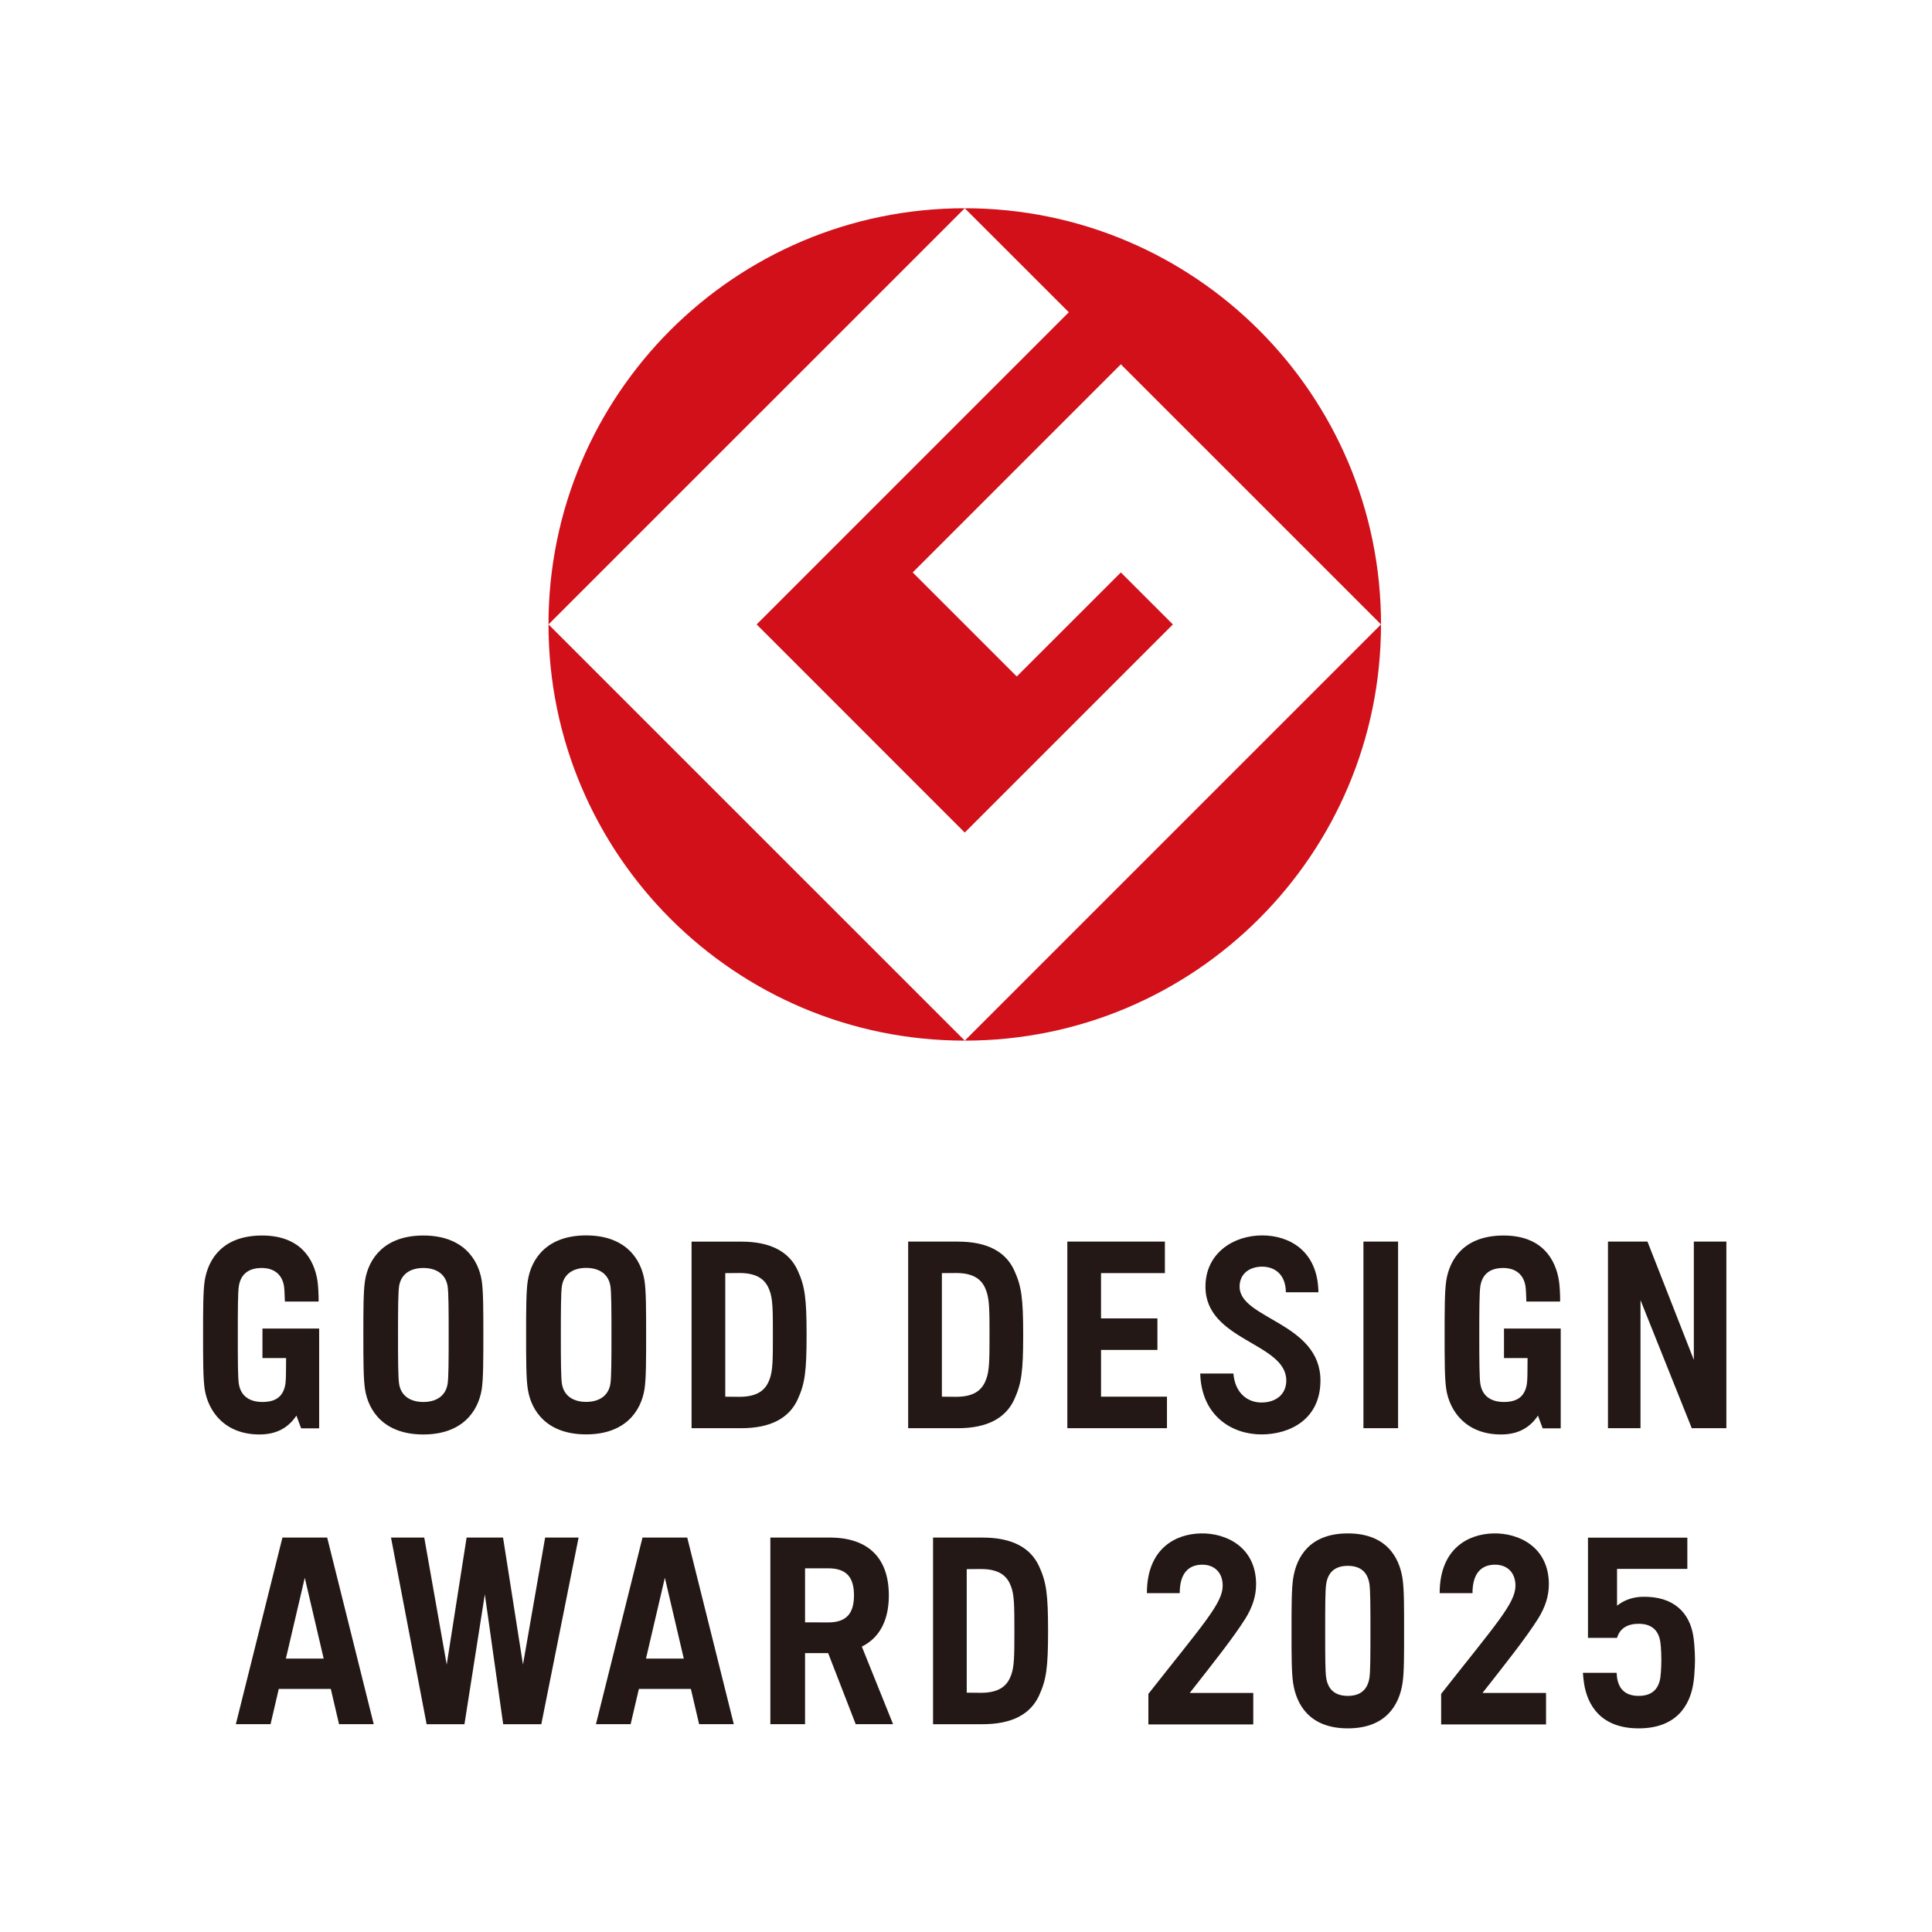
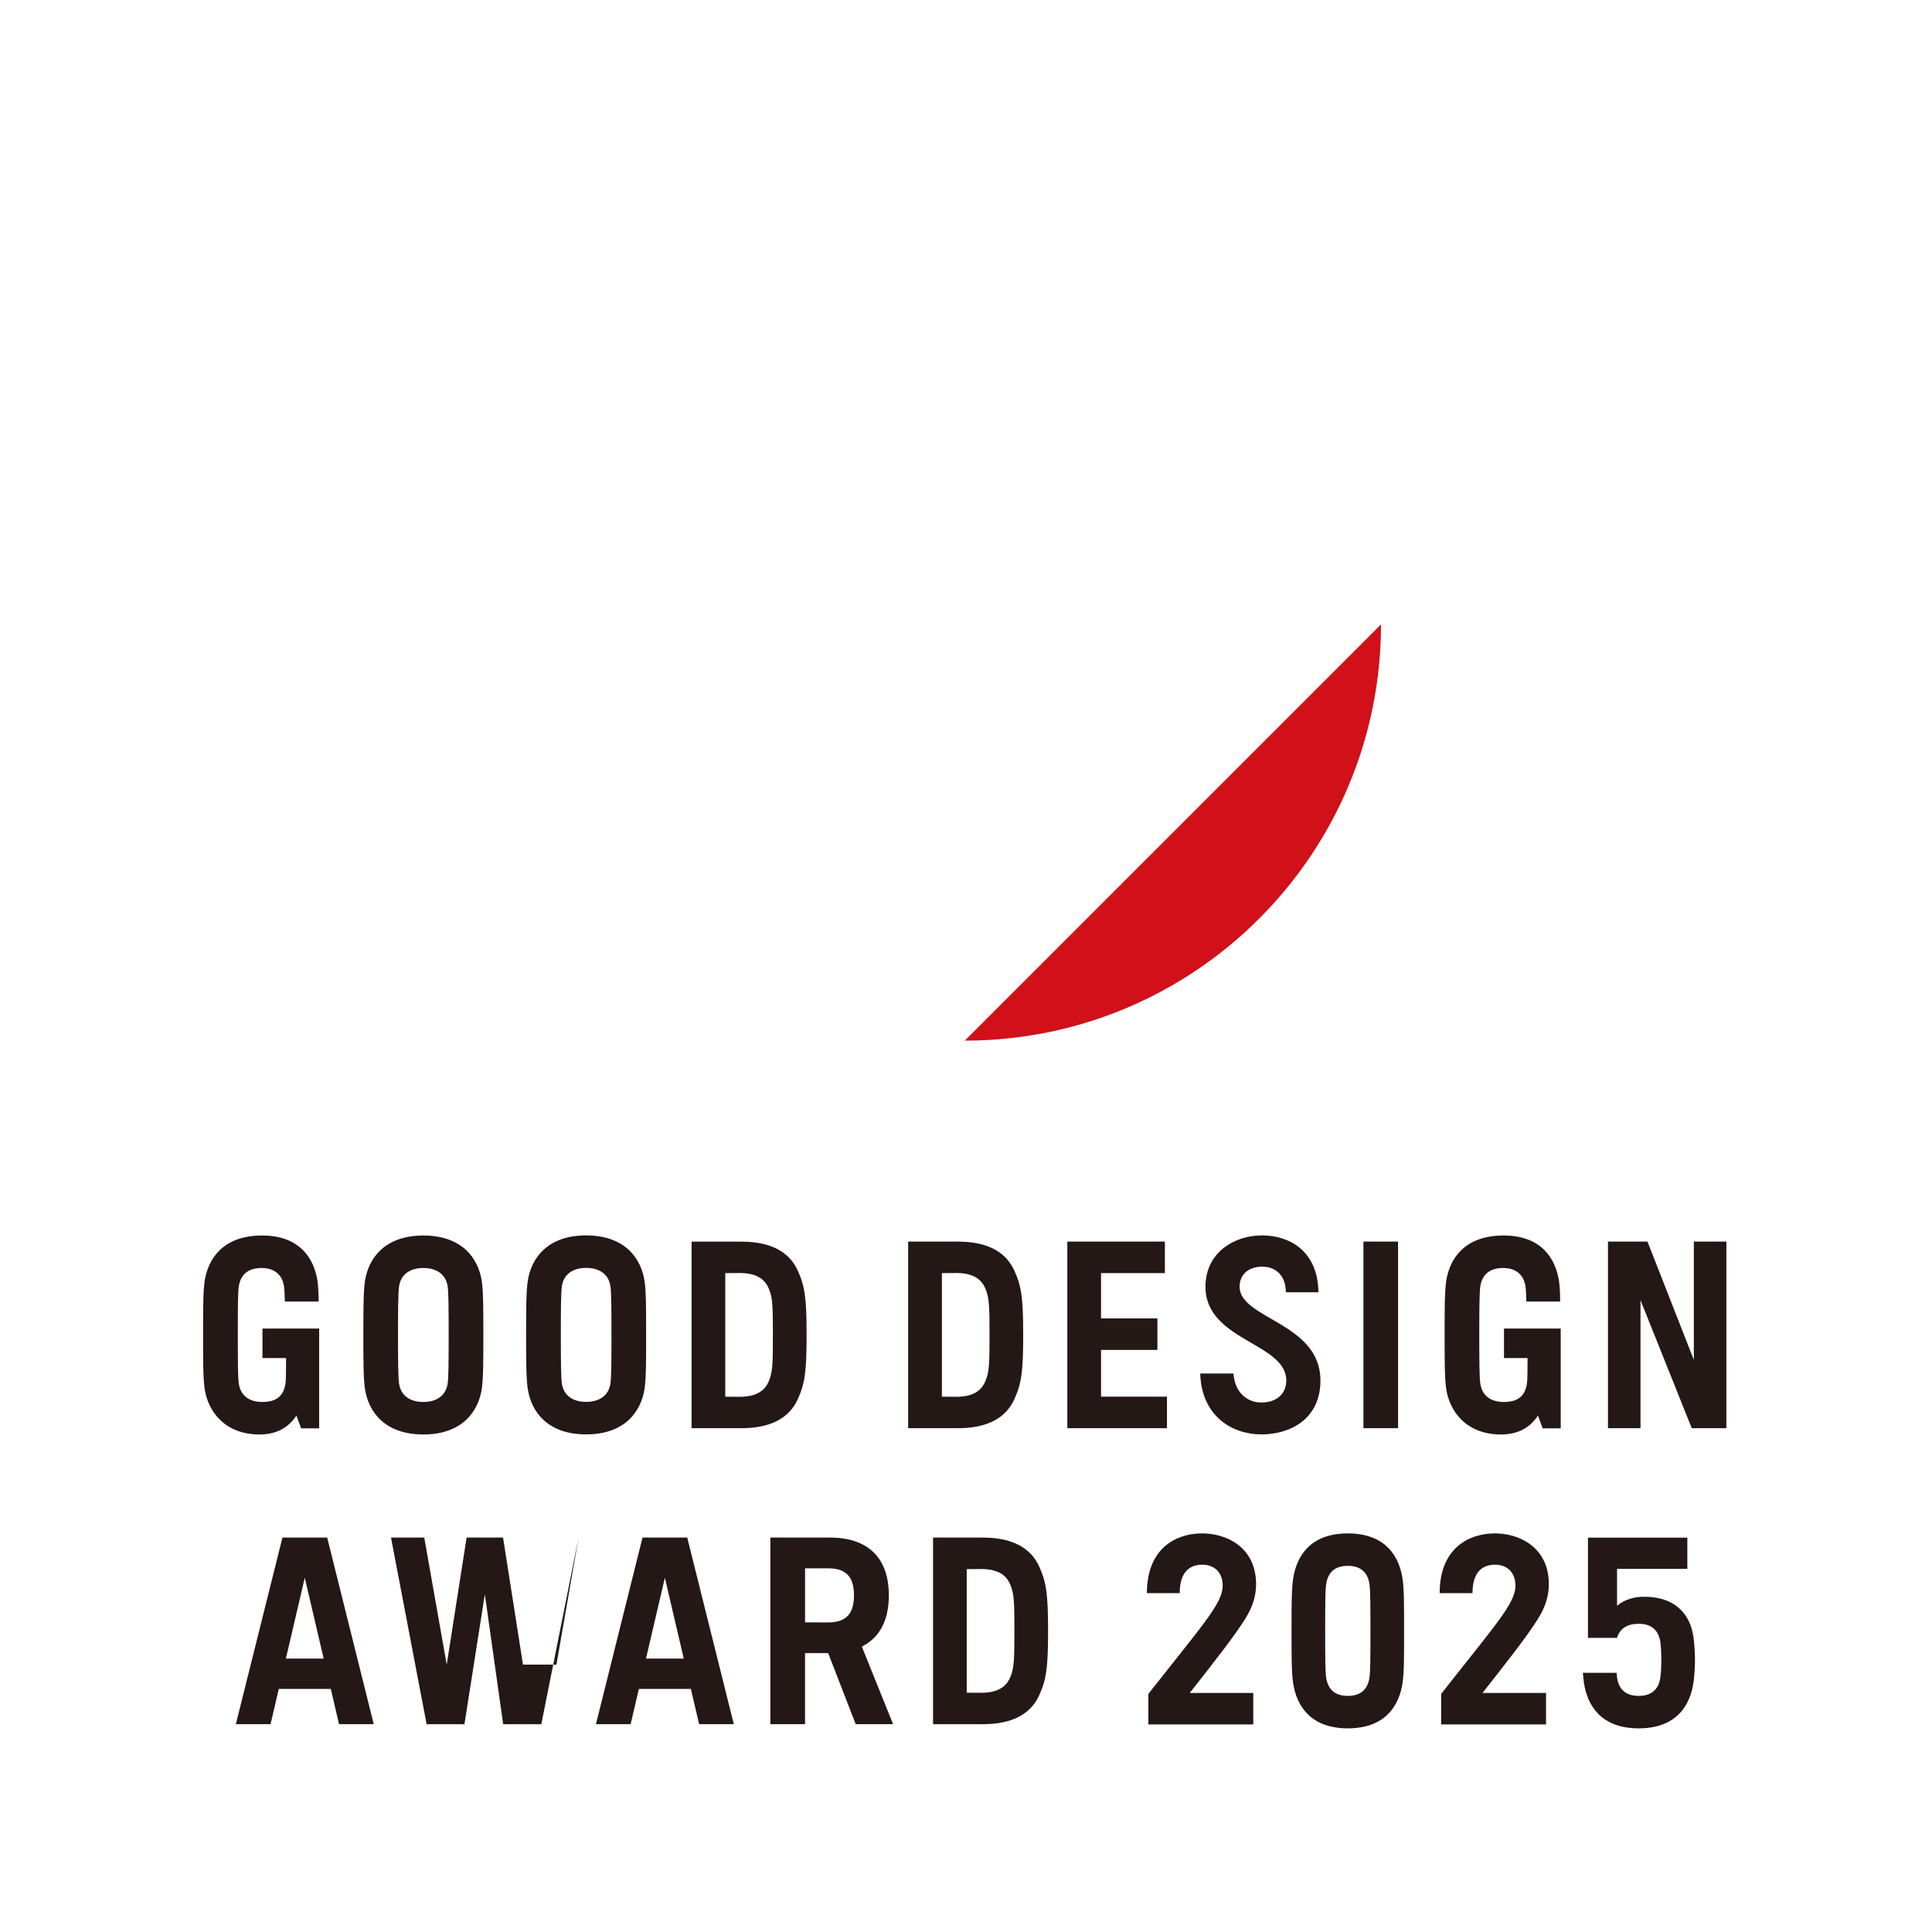
<svg xmlns="http://www.w3.org/2000/svg" id="_レイヤー_1" width="138" height="138" viewBox="0 0 138 138">
  <defs>
    <style>.cls-1{fill:#231815;}.cls-2{fill:#fff;}.cls-3{fill:#d1101a;}.cls-4{fill:none;}</style>
  </defs>
  <rect class="cls-2" width="138" height="138" />
  <rect class="cls-4" y="-.004" width="138" height="138.007" />
-   <path class="cls-3" d="M39.178,44.602l29.732-29.727c-16.419,0-29.732,13.307-29.732,29.727" />
-   <path class="cls-3" d="M68.911,74.331l-29.732-29.73c0,16.42,13.312,29.73,29.732,29.73" />
-   <path class="cls-3" d="M54.046,44.602l14.864,14.866,14.866-14.866-3.715-3.714-7.435,7.432-7.433-7.432,14.868-14.867,18.584,18.581c0-16.42-13.316-29.727-29.734-29.727l7.433,7.428-22.297,22.299Z" />
  <path class="cls-3" d="M68.911,74.331c16.418,0,29.732-13.31,29.732-29.73l-29.732,29.73Z" />
-   <path class="cls-1" d="M20.42,118.469l1.35-5.772,1.349,5.772h-2.7ZM20.174,109.826l-3.328,13.33h2.479l.587-2.517h3.717l.588,2.517h2.478l-3.325-13.33h-3.194ZM46.142,118.469l1.348-5.772,1.351,5.772h-2.7ZM45.894,109.826l-3.327,13.33h2.478l.589-2.517h3.714l.589,2.517h2.478l-3.327-13.33h-3.194ZM59.158,115.887l-1.654-.005v-3.858l1.654-.002c1.335,0,1.84.672,1.84,1.931s-.505,1.934-1.84,1.934M63.488,113.953c0-2.659-1.463-4.127-4.216-4.127h-4.247v13.33h2.478v-5.076h1.651l1.968,5.076h2.669l-2.231-5.542c1.265-.626,1.929-1.874,1.929-3.661M72.226,119.644c-.219.599-.657,1.27-2.148,1.27l-1.026-.009v-8.824l1.026-.008c1.491,0,1.929.668,2.148,1.268.222.613.23,1.35.23,3.153s-.008,2.536-.23,3.151M74.226,111.889c-.618-1.352-1.945-2.062-4.037-2.062h-3.543v13.33h3.543c2.092,0,3.42-.707,4.037-2.062.511-1.118.636-1.965.636-4.601s-.125-3.484-.636-4.605M37.356,118.901l-1.424-9.074h-2.603l-1.421,9.074-1.604-9.074h-2.375l2.543,13.33h2.703l1.456-9.276,1.31,9.276h2.724l2.663-13.33h-2.39l-1.583,9.074ZM54.978,98.501c-.219.6-.657,1.271-2.148,1.271l-1.025-.009v-8.824l1.025-.009c1.491,0,1.929.671,2.148,1.27.222.613.228,1.349.228,3.151s-.006,2.537-.228,3.151M52.942,88.687h-3.544v13.327h3.544c2.089,0,3.419-.707,4.037-2.06.51-1.119.635-1.967.635-4.603s-.125-3.484-.635-4.602c-.619-1.354-1.949-2.061-4.037-2.061M43.601,98.833c-.139.903-.852,1.302-1.733,1.302s-1.593-.399-1.733-1.302c-.069-.443-.075-1.735-.075-3.483s.006-3.041.075-3.484c.14-.902.851-1.302,1.733-1.302s1.594.4,1.733,1.302c.069.443.075,1.735.075,3.484s-.006,3.04-.075,3.483M41.867,88.243c-2.789,0-3.922,1.657-4.167,3.233-.122.765-.12,2.177-.12,3.874s-.002,3.109.12,3.874c.245,1.577,1.378,3.232,4.167,3.232s3.92-1.655,4.169-3.232c.12-.765.116-2.176.116-3.874s.003-3.109-.116-3.874c-.249-1.576-1.38-3.233-4.169-3.233M31.973,98.84c-.14.902-.851,1.301-1.735,1.301s-1.593-.399-1.732-1.301c-.07-.444-.076-1.731-.076-3.484s.006-3.04.076-3.481c.139-.905.852-1.304,1.732-1.304s1.594.399,1.735,1.304c.07.441.075,1.733.075,3.481s-.005,3.04-.075,3.484M30.238,88.251c-2.787,0-3.92,1.655-4.166,3.231-.12.766-.118,2.179-.118,3.874s-.001,3.109.118,3.875c.246,1.577,1.379,3.231,4.166,3.231s3.922-1.654,4.172-3.231c.117-.766.115-2.176.115-3.875s.002-3.108-.115-3.874c-.25-1.576-1.379-3.231-4.172-3.231M18.748,97.003h1.687c-.008.872,0,1.536-.047,1.837-.147.951-.733,1.301-1.648,1.301-.883,0-1.541-.399-1.681-1.301-.071-.444-.072-1.731-.072-3.484s.001-3.04.072-3.481c.139-.905.747-1.304,1.63-1.304.864,0,1.462.438,1.599,1.309.028.189.048.673.061,1.087h2.41c.005-.492-.032-1.147-.083-1.485-.239-1.53-1.208-3.231-3.954-3.231-2.789,0-3.852,1.655-4.101,3.231-.117.766-.115,2.179-.115,3.874s-.002,3.109.115,3.875c.253,1.596,1.442,3.231,3.912,3.231,1.199,0,2.051-.462,2.64-1.347l.336.908h1.288v-7.126h-4.05v2.106ZM107.425,97.003h1.687c-.008.872,0,1.536-.048,1.837-.146.951-.729,1.301-1.647,1.301-.883,0-1.54-.397-1.679-1.301-.069-.442-.075-1.731-.075-3.482s.006-3.042.075-3.483c.139-.905.745-1.304,1.628-1.304.865,0,1.463.438,1.598,1.309.03.189.052.673.062,1.087h2.412c.007-.492-.031-1.147-.085-1.485-.237-1.531-1.207-3.231-3.952-3.231-2.79,0-3.852,1.655-4.098,3.231-.118.766-.116,2.179-.116,3.876s-.002,3.108.116,3.873c.249,1.596,1.439,3.231,3.911,3.231,1.196,0,2.05-.462,2.64-1.347l.336.908h1.29v-7.126h-4.052v2.106ZM78.645,96.422h4.028v-2.25h-4.028v-3.235h4.561v-2.251h-6.968v13.327h7.117v-2.252h-4.709v-3.339ZM97.388,102.014h2.475v-13.329h-2.475v13.329ZM120.988,88.686v8.447l-3.311-8.447h-2.822v13.329h2.324v-9.147l3.661,9.147h2.472v-13.329h-2.325ZM70.447,98.501c-.219.6-.655,1.271-2.145,1.271l-1.024-.009v-8.825l1.024-.008c1.491,0,1.927.671,2.145,1.269.223.614.233,1.35.233,3.152s-.01,2.54-.233,3.151M68.414,88.686h-3.545v13.329h3.545c2.089,0,3.419-.709,4.035-2.06.511-1.121.636-1.965.636-4.604s-.125-3.484-.636-4.602c-.617-1.355-1.946-2.062-4.035-2.062M88.542,91.911c0-.944.722-1.435,1.612-1.435.871,0,1.683.527,1.693,1.829h2.325c-.035-2.955-2.075-4.062-4.018-4.062-2.036,0-4.05,1.255-4.05,3.668,0,3.864,5.773,3.996,5.773,6.697,0,1.01-.76,1.571-1.777,1.571s-1.894-.707-1.998-2.069h-2.372c.093,3.057,2.297,4.348,4.37,4.348,2.055,0,4.217-1.093,4.217-3.85,0-4.141-5.774-4.394-5.774-6.697M100.181,112.758c-.239-1.575-1.202-3.229-3.908-3.229s-3.667,1.655-3.907,3.229c-.116.766-.114,2.038-.114,3.734s-.002,2.966.114,3.728c.24,1.577,1.203,3.234,3.907,3.234s3.67-1.656,3.908-3.234c.117-.762.111-2.033.111-3.728s.006-2.968-.111-3.734ZM97.819,119.83c-.136.904-.69,1.305-1.547,1.305s-1.41-.401-1.546-1.305c-.069-.439-.07-1.591-.07-3.339s.001-2.9.07-3.34c.136-.906.692-1.305,1.546-1.305s1.411.4,1.547,1.305c.064.44.07,1.591.07,3.34s-.006,2.9-.07,3.339ZM89.722,113.177c0-2.695-2.166-3.687-3.957-3.648-1.783.037-3.844,1.067-3.844,4.269h2.345c0-1.41.616-1.993,1.519-2.033.92-.039,1.55.523,1.55,1.498,0,1.253-1.387,2.743-5.308,7.73v2.18h7.492v-2.249h-4.537c1.725-2.197,3.095-3.922,3.959-5.287.531-.843.779-1.655.779-2.461ZM110.634,113.177c0-2.695-2.166-3.687-3.957-3.648-1.783.037-3.844,1.067-3.844,4.269h2.345c0-1.41.616-1.993,1.519-2.033.92-.039,1.55.523,1.55,1.498,0,1.253-1.387,2.743-5.308,7.73v2.18h7.492v-2.249h-4.537c1.725-2.197,3.095-3.922,3.959-5.287.531-.843.779-1.655.779-2.461ZM120.956,116.896c-.26-1.716-1.418-2.89-3.637-2.84-.696.016-1.321.239-1.816.637v-2.629h5.021v-2.232h-7.097v7.159h2.076v-.002c.205-.693.764-1.004,1.547-1.004.856,0,1.41.399,1.546,1.301.067.442.072,1.225.072,1.273,0,.048-.005.831-.072,1.273-.136.903-.69,1.302-1.546,1.302s-1.41-.399-1.546-1.302c-.012-.084-.023-.207-.032-.348h-2.407c.017.238.042.496.078.739.239,1.577,1.202,3.231,3.906,3.231s3.668-1.654,3.906-3.231c.116-.764.114-1.669.114-1.664,0,.006.002-.899-.114-1.663Z" />
+   <path class="cls-1" d="M20.42,118.469l1.35-5.772,1.349,5.772h-2.7ZM20.174,109.826l-3.328,13.33h2.479l.587-2.517h3.717l.588,2.517h2.478l-3.325-13.33h-3.194ZM46.142,118.469l1.348-5.772,1.351,5.772h-2.7ZM45.894,109.826l-3.327,13.33h2.478l.589-2.517h3.714l.589,2.517h2.478l-3.327-13.33h-3.194ZM59.158,115.887l-1.654-.005v-3.858l1.654-.002c1.335,0,1.84.672,1.84,1.931s-.505,1.934-1.84,1.934M63.488,113.953c0-2.659-1.463-4.127-4.216-4.127h-4.247v13.33h2.478v-5.076h1.651l1.968,5.076h2.669l-2.231-5.542c1.265-.626,1.929-1.874,1.929-3.661M72.226,119.644c-.219.599-.657,1.27-2.148,1.27l-1.026-.009v-8.824l1.026-.008c1.491,0,1.929.668,2.148,1.268.222.613.23,1.35.23,3.153s-.008,2.536-.23,3.151M74.226,111.889c-.618-1.352-1.945-2.062-4.037-2.062h-3.543v13.33h3.543c2.092,0,3.42-.707,4.037-2.062.511-1.118.636-1.965.636-4.601s-.125-3.484-.636-4.605M37.356,118.901l-1.424-9.074h-2.603l-1.421,9.074-1.604-9.074h-2.375l2.543,13.33h2.703l1.456-9.276,1.31,9.276h2.724l2.663-13.33l-1.583,9.074ZM54.978,98.501c-.219.6-.657,1.271-2.148,1.271l-1.025-.009v-8.824l1.025-.009c1.491,0,1.929.671,2.148,1.27.222.613.228,1.349.228,3.151s-.006,2.537-.228,3.151M52.942,88.687h-3.544v13.327h3.544c2.089,0,3.419-.707,4.037-2.06.51-1.119.635-1.967.635-4.603s-.125-3.484-.635-4.602c-.619-1.354-1.949-2.061-4.037-2.061M43.601,98.833c-.139.903-.852,1.302-1.733,1.302s-1.593-.399-1.733-1.302c-.069-.443-.075-1.735-.075-3.483s.006-3.041.075-3.484c.14-.902.851-1.302,1.733-1.302s1.594.4,1.733,1.302c.069.443.075,1.735.075,3.484s-.006,3.04-.075,3.483M41.867,88.243c-2.789,0-3.922,1.657-4.167,3.233-.122.765-.12,2.177-.12,3.874s-.002,3.109.12,3.874c.245,1.577,1.378,3.232,4.167,3.232s3.92-1.655,4.169-3.232c.12-.765.116-2.176.116-3.874s.003-3.109-.116-3.874c-.249-1.576-1.38-3.233-4.169-3.233M31.973,98.84c-.14.902-.851,1.301-1.735,1.301s-1.593-.399-1.732-1.301c-.07-.444-.076-1.731-.076-3.484s.006-3.04.076-3.481c.139-.905.852-1.304,1.732-1.304s1.594.399,1.735,1.304c.07.441.075,1.733.075,3.481s-.005,3.04-.075,3.484M30.238,88.251c-2.787,0-3.92,1.655-4.166,3.231-.12.766-.118,2.179-.118,3.874s-.001,3.109.118,3.875c.246,1.577,1.379,3.231,4.166,3.231s3.922-1.654,4.172-3.231c.117-.766.115-2.176.115-3.875s.002-3.108-.115-3.874c-.25-1.576-1.379-3.231-4.172-3.231M18.748,97.003h1.687c-.008.872,0,1.536-.047,1.837-.147.951-.733,1.301-1.648,1.301-.883,0-1.541-.399-1.681-1.301-.071-.444-.072-1.731-.072-3.484s.001-3.04.072-3.481c.139-.905.747-1.304,1.63-1.304.864,0,1.462.438,1.599,1.309.028.189.048.673.061,1.087h2.41c.005-.492-.032-1.147-.083-1.485-.239-1.53-1.208-3.231-3.954-3.231-2.789,0-3.852,1.655-4.101,3.231-.117.766-.115,2.179-.115,3.874s-.002,3.109.115,3.875c.253,1.596,1.442,3.231,3.912,3.231,1.199,0,2.051-.462,2.64-1.347l.336.908h1.288v-7.126h-4.05v2.106ZM107.425,97.003h1.687c-.008.872,0,1.536-.048,1.837-.146.951-.729,1.301-1.647,1.301-.883,0-1.54-.397-1.679-1.301-.069-.442-.075-1.731-.075-3.482s.006-3.042.075-3.483c.139-.905.745-1.304,1.628-1.304.865,0,1.463.438,1.598,1.309.03.189.052.673.062,1.087h2.412c.007-.492-.031-1.147-.085-1.485-.237-1.531-1.207-3.231-3.952-3.231-2.79,0-3.852,1.655-4.098,3.231-.118.766-.116,2.179-.116,3.876s-.002,3.108.116,3.873c.249,1.596,1.439,3.231,3.911,3.231,1.196,0,2.05-.462,2.64-1.347l.336.908h1.29v-7.126h-4.052v2.106ZM78.645,96.422h4.028v-2.25h-4.028v-3.235h4.561v-2.251h-6.968v13.327h7.117v-2.252h-4.709v-3.339ZM97.388,102.014h2.475v-13.329h-2.475v13.329ZM120.988,88.686v8.447l-3.311-8.447h-2.822v13.329h2.324v-9.147l3.661,9.147h2.472v-13.329h-2.325ZM70.447,98.501c-.219.6-.655,1.271-2.145,1.271l-1.024-.009v-8.825l1.024-.008c1.491,0,1.927.671,2.145,1.269.223.614.233,1.35.233,3.152s-.01,2.54-.233,3.151M68.414,88.686h-3.545v13.329h3.545c2.089,0,3.419-.709,4.035-2.06.511-1.121.636-1.965.636-4.604s-.125-3.484-.636-4.602c-.617-1.355-1.946-2.062-4.035-2.062M88.542,91.911c0-.944.722-1.435,1.612-1.435.871,0,1.683.527,1.693,1.829h2.325c-.035-2.955-2.075-4.062-4.018-4.062-2.036,0-4.05,1.255-4.05,3.668,0,3.864,5.773,3.996,5.773,6.697,0,1.01-.76,1.571-1.777,1.571s-1.894-.707-1.998-2.069h-2.372c.093,3.057,2.297,4.348,4.37,4.348,2.055,0,4.217-1.093,4.217-3.85,0-4.141-5.774-4.394-5.774-6.697M100.181,112.758c-.239-1.575-1.202-3.229-3.908-3.229s-3.667,1.655-3.907,3.229c-.116.766-.114,2.038-.114,3.734s-.002,2.966.114,3.728c.24,1.577,1.203,3.234,3.907,3.234s3.67-1.656,3.908-3.234c.117-.762.111-2.033.111-3.728s.006-2.968-.111-3.734ZM97.819,119.83c-.136.904-.69,1.305-1.547,1.305s-1.41-.401-1.546-1.305c-.069-.439-.07-1.591-.07-3.339s.001-2.9.07-3.34c.136-.906.692-1.305,1.546-1.305s1.411.4,1.547,1.305c.064.44.07,1.591.07,3.34s-.006,2.9-.07,3.339ZM89.722,113.177c0-2.695-2.166-3.687-3.957-3.648-1.783.037-3.844,1.067-3.844,4.269h2.345c0-1.41.616-1.993,1.519-2.033.92-.039,1.55.523,1.55,1.498,0,1.253-1.387,2.743-5.308,7.73v2.18h7.492v-2.249h-4.537c1.725-2.197,3.095-3.922,3.959-5.287.531-.843.779-1.655.779-2.461ZM110.634,113.177c0-2.695-2.166-3.687-3.957-3.648-1.783.037-3.844,1.067-3.844,4.269h2.345c0-1.41.616-1.993,1.519-2.033.92-.039,1.55.523,1.55,1.498,0,1.253-1.387,2.743-5.308,7.73v2.18h7.492v-2.249h-4.537c1.725-2.197,3.095-3.922,3.959-5.287.531-.843.779-1.655.779-2.461ZM120.956,116.896c-.26-1.716-1.418-2.89-3.637-2.84-.696.016-1.321.239-1.816.637v-2.629h5.021v-2.232h-7.097v7.159h2.076v-.002c.205-.693.764-1.004,1.547-1.004.856,0,1.41.399,1.546,1.301.067.442.072,1.225.072,1.273,0,.048-.005.831-.072,1.273-.136.903-.69,1.302-1.546,1.302s-1.41-.399-1.546-1.302c-.012-.084-.023-.207-.032-.348h-2.407c.017.238.042.496.078.739.239,1.577,1.202,3.231,3.906,3.231s3.668-1.654,3.906-3.231c.116-.764.114-1.669.114-1.664,0,.006.002-.899-.114-1.663Z" />
</svg>